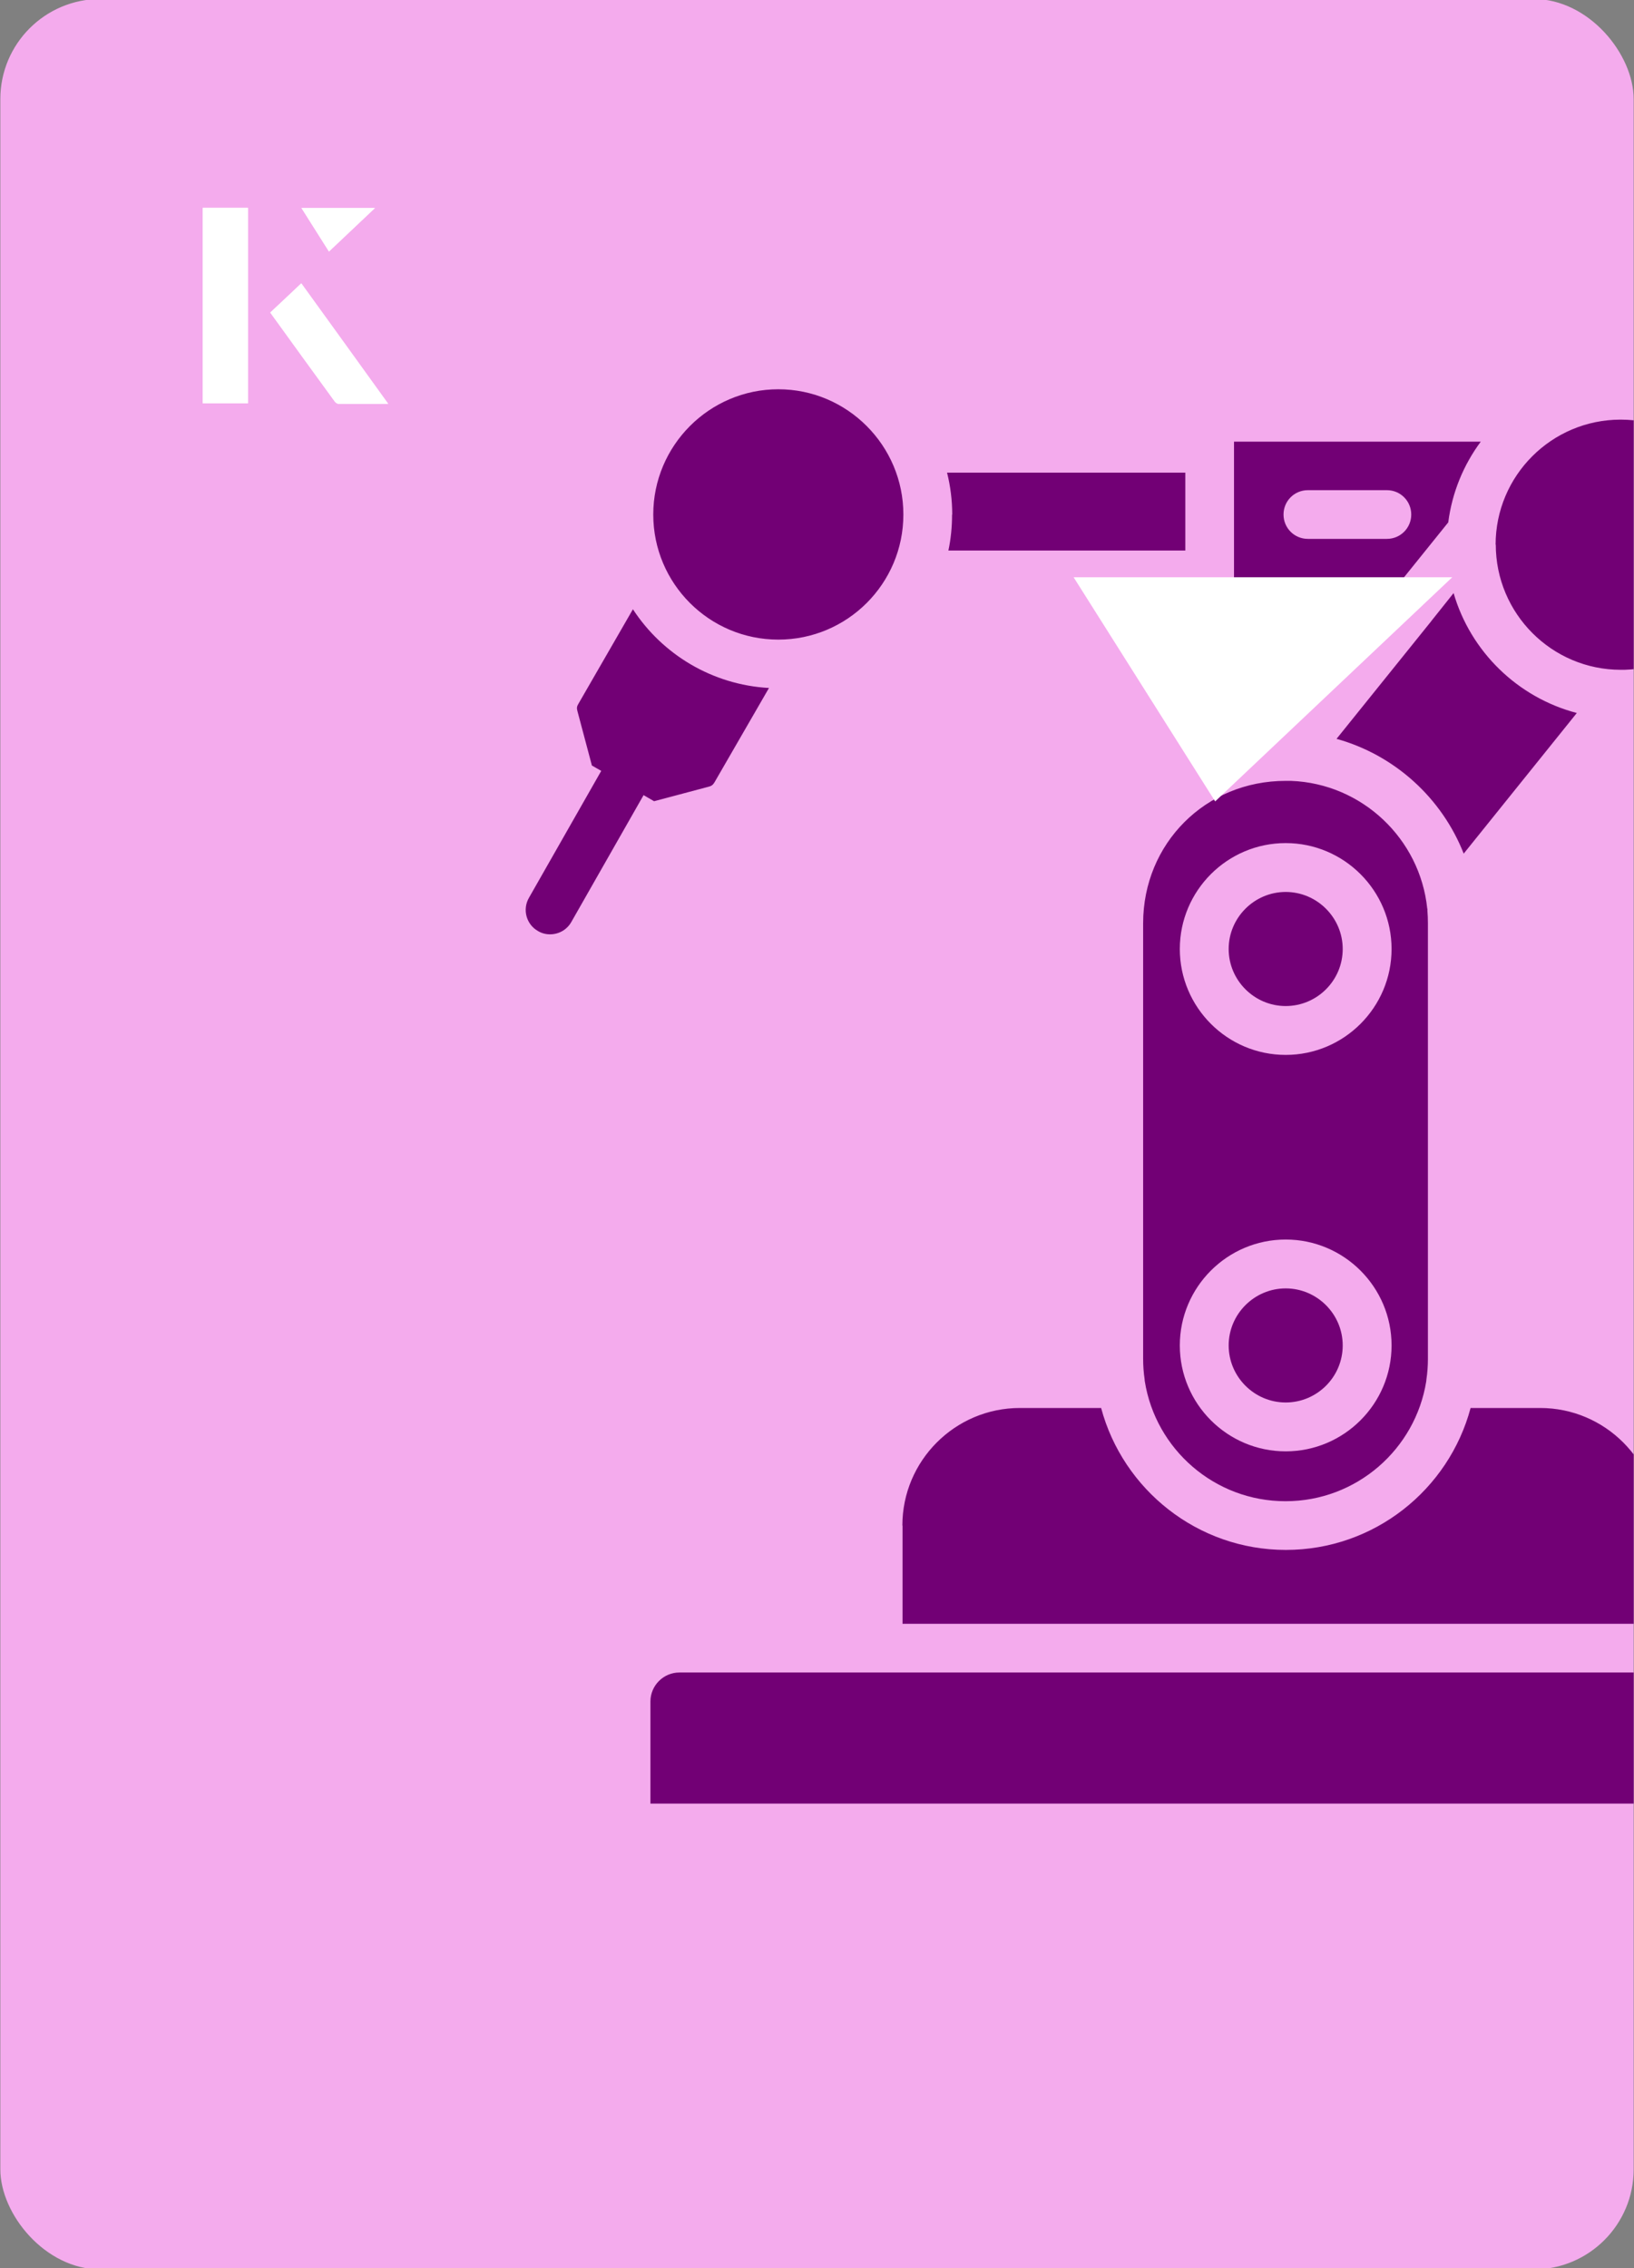
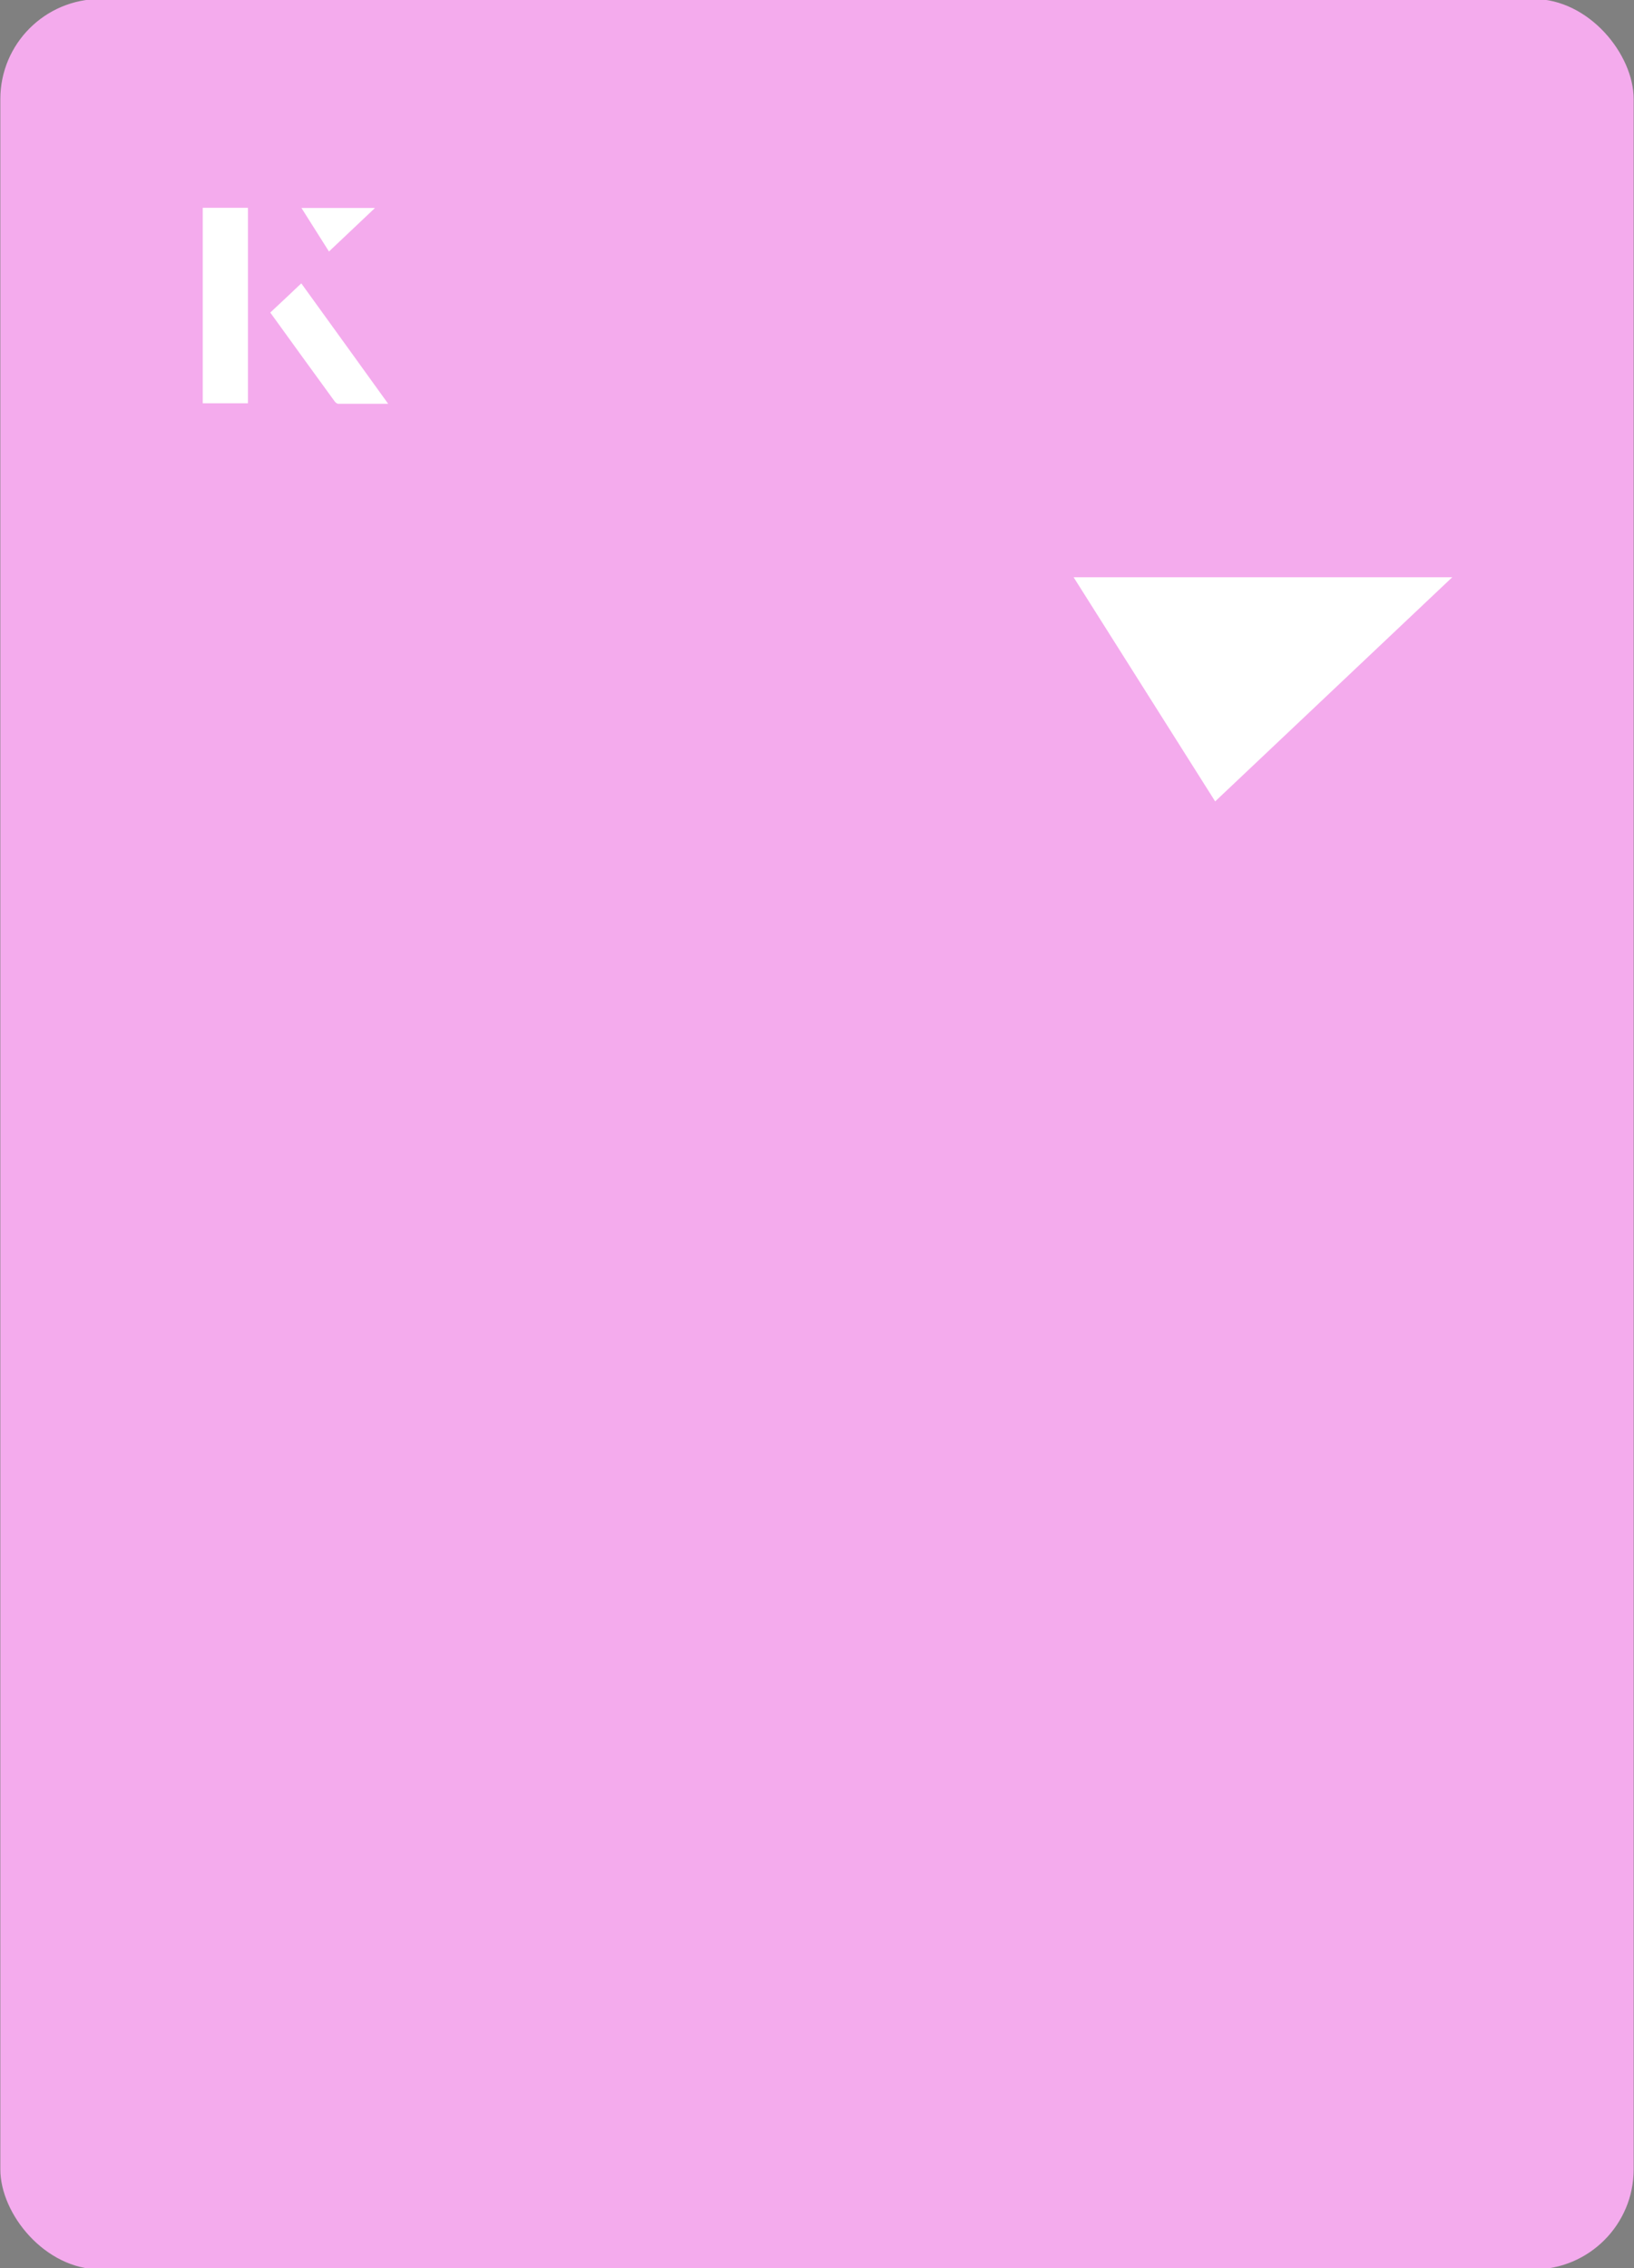
<svg xmlns="http://www.w3.org/2000/svg" id="Layer_1" data-name="Layer 1" viewBox="0 0 98 136">
  <rect x="0" y="0" width="98" height="136" fill="#808080" stroke="none" />
  <defs>
    <style>
      .cls-1 {
        fill: #fff;
      }

      .cls-2 {
        fill: none;
      }

      .cls-3 {
        fill: #f4abed;
      }

      .cls-4 {
        fill: #720075;
      }

      .cls-5 {
        clip-path: url(#clippath);
      }
    </style>
    <clipPath id="clippath">
      <rect class="cls-2" x=".02" y="-.07" width="97.96" height="136.13" rx="6" ry="6" transform="translate(98 136) rotate(-180)" />
    </clipPath>
  </defs>
  <rect class="cls-3" x=".02" y="-.07" width="97.96" height="136.13" rx="6" ry="6" transform="translate(98 136) rotate(-180)" />
  <g class="cls-5">
-     <path class="cls-4" d="M85.6,54.48c-.43-4.19-3.91-7.5-8.17-7.66-.11,0-.22,0-.33,0-4.79,0-8.54,3.75-8.54,8.54v26.11c0,.42.03.83.09,1.24,0,.03,0,.07.01.1,0,0,0,0,0,.01.65,4.07,4.18,7.19,8.44,7.19s7.79-3.12,8.44-7.19c0,0,0,0,0-.01,0-.03.01-.07.01-.1.06-.4.09-.82.09-1.24v-26.11c0-.26-.01-.51-.03-.76h0s0-.01,0-.02c0-.03,0-.06,0-.09h0ZM77.11,87.02c-3.5,0-6.35-2.85-6.35-6.35s2.85-6.35,6.35-6.35,6.35,2.85,6.35,6.35-2.85,6.35-6.35,6.35ZM77.11,63.25c-3.5,0-6.35-2.85-6.35-6.35s2.85-6.35,6.35-6.35,6.35,2.85,6.35,6.35-2.85,6.35-6.35,6.35ZM80.53,80.67c0,1.89-1.54,3.42-3.42,3.42s-3.42-1.54-3.42-3.42,1.54-3.42,3.42-3.42,3.42,1.54,3.42,3.42ZM38.59,47.69l-4.33,7.6c-.27.47-.76.73-1.27.73-.25,0-.5-.06-.73-.2-.7-.4-.94-1.3-.53-2l4.33-7.6-.56-.32-.87-3.27c-.05-.17-.03-.29.06-.43l3.27-5.67c1.76,2.7,4.75,4.53,8.16,4.72l-3.27,5.66c-.09.15-.18.22-.35.26l-3.27.87-.64-.37ZM39.18,30.85c0-4.14,3.37-7.51,7.5-7.51s7.5,3.37,7.5,7.51-3.36,7.5-7.5,7.5-7.5-3.36-7.5-7.5ZM57.11,30.85c0-.87-.11-1.71-.31-2.51h14.29v4.67h-14.21c.15-.7.22-1.42.22-2.15h0ZM86.86,31.32c-.01.09-.02.19-.03.28,0-.1.02-.19.03-.28.23-1.8.92-3.45,1.95-4.84h-14.8s0,8.39,0,8.39h9.99l2.86-3.55ZM78.44,32.31c-.81,0-1.46-.65-1.46-1.46s.65-1.46,1.46-1.46h4.74c.81,0,1.46.65,1.46,1.46s-.65,1.46-1.46,1.46h-4.74ZM89.7,32.66c0-4.14,3.36-7.5,7.5-7.5s7.51,3.37,7.51,7.5-3.25,7.38-7.28,7.5h0c-.05,0-.11,0-.16,0h-.06c-4.14,0-7.5-3.37-7.5-7.51ZM87.79,51.19c-1.31-3.34-4.14-5.92-7.63-6.89l5.66-7.03.06-.08h0s1.3-1.63,1.3-1.63c1.02,3.51,3.84,6.26,7.39,7.19l-6.79,8.44ZM54.12,91.47c0-3.89,3.16-7.05,7.05-7.05h4.87c1.31,4.89,5.78,8.51,11.08,8.51s9.77-3.61,11.08-8.51h4.17c3.89,0,7.05,3.16,7.05,7.05v5.89h-45.29v-5.89ZM114.51,102.02v6.12H39.01v-6.12c0-.96.78-1.74,1.74-1.74h72.03c.96,0,1.74.78,1.74,1.74ZM80.53,56.9c0,1.89-1.54,3.42-3.42,3.42s-3.42-1.54-3.42-3.42,1.54-3.42,3.42-3.42,3.42,1.54,3.42,3.42Z" />
-   </g>
+     </g>
  <path class="cls-1" d="M72.88,48.05c-2.89-4.58-5.76-9.12-8.49-13.44h22.71c-5.04,4.76-9.89,9.35-14.22,13.44Z" />
  <g>
-     <path class="cls-1" d="M14.87,12.46h-2.71v11.72h2.71v-11.72ZM16.21,18.74c1.29,1.79,2.57,3.55,3.85,5.31.05.07.15.15.23.16.97.01,1.93,0,2.99,0-1.78-2.47-3.48-4.83-5.21-7.22-.66.62-1.25,1.18-1.86,1.75ZM19.73,15.08c.84-.79,1.78-1.69,2.76-2.61h-4.41c.53.84,1.09,1.72,1.65,2.61Z" />
    <path class="cls-1" d="M14.87,12.46v11.72h-2.71v-11.72h2.71Z" />
    <path class="cls-1" d="M16.21,18.74c.61-.57,1.21-1.13,1.86-1.75,1.73,2.39,3.43,4.75,5.21,7.22-1.06,0-2.03,0-2.99,0-.08,0-.18-.08-.23-.16-1.28-1.76-2.56-3.52-3.85-5.31Z" />
    <polygon class="cls-1" points="19.73 15.08 18.08 12.47 22.49 12.47 19.73 15.08" />
  </g>
</svg>